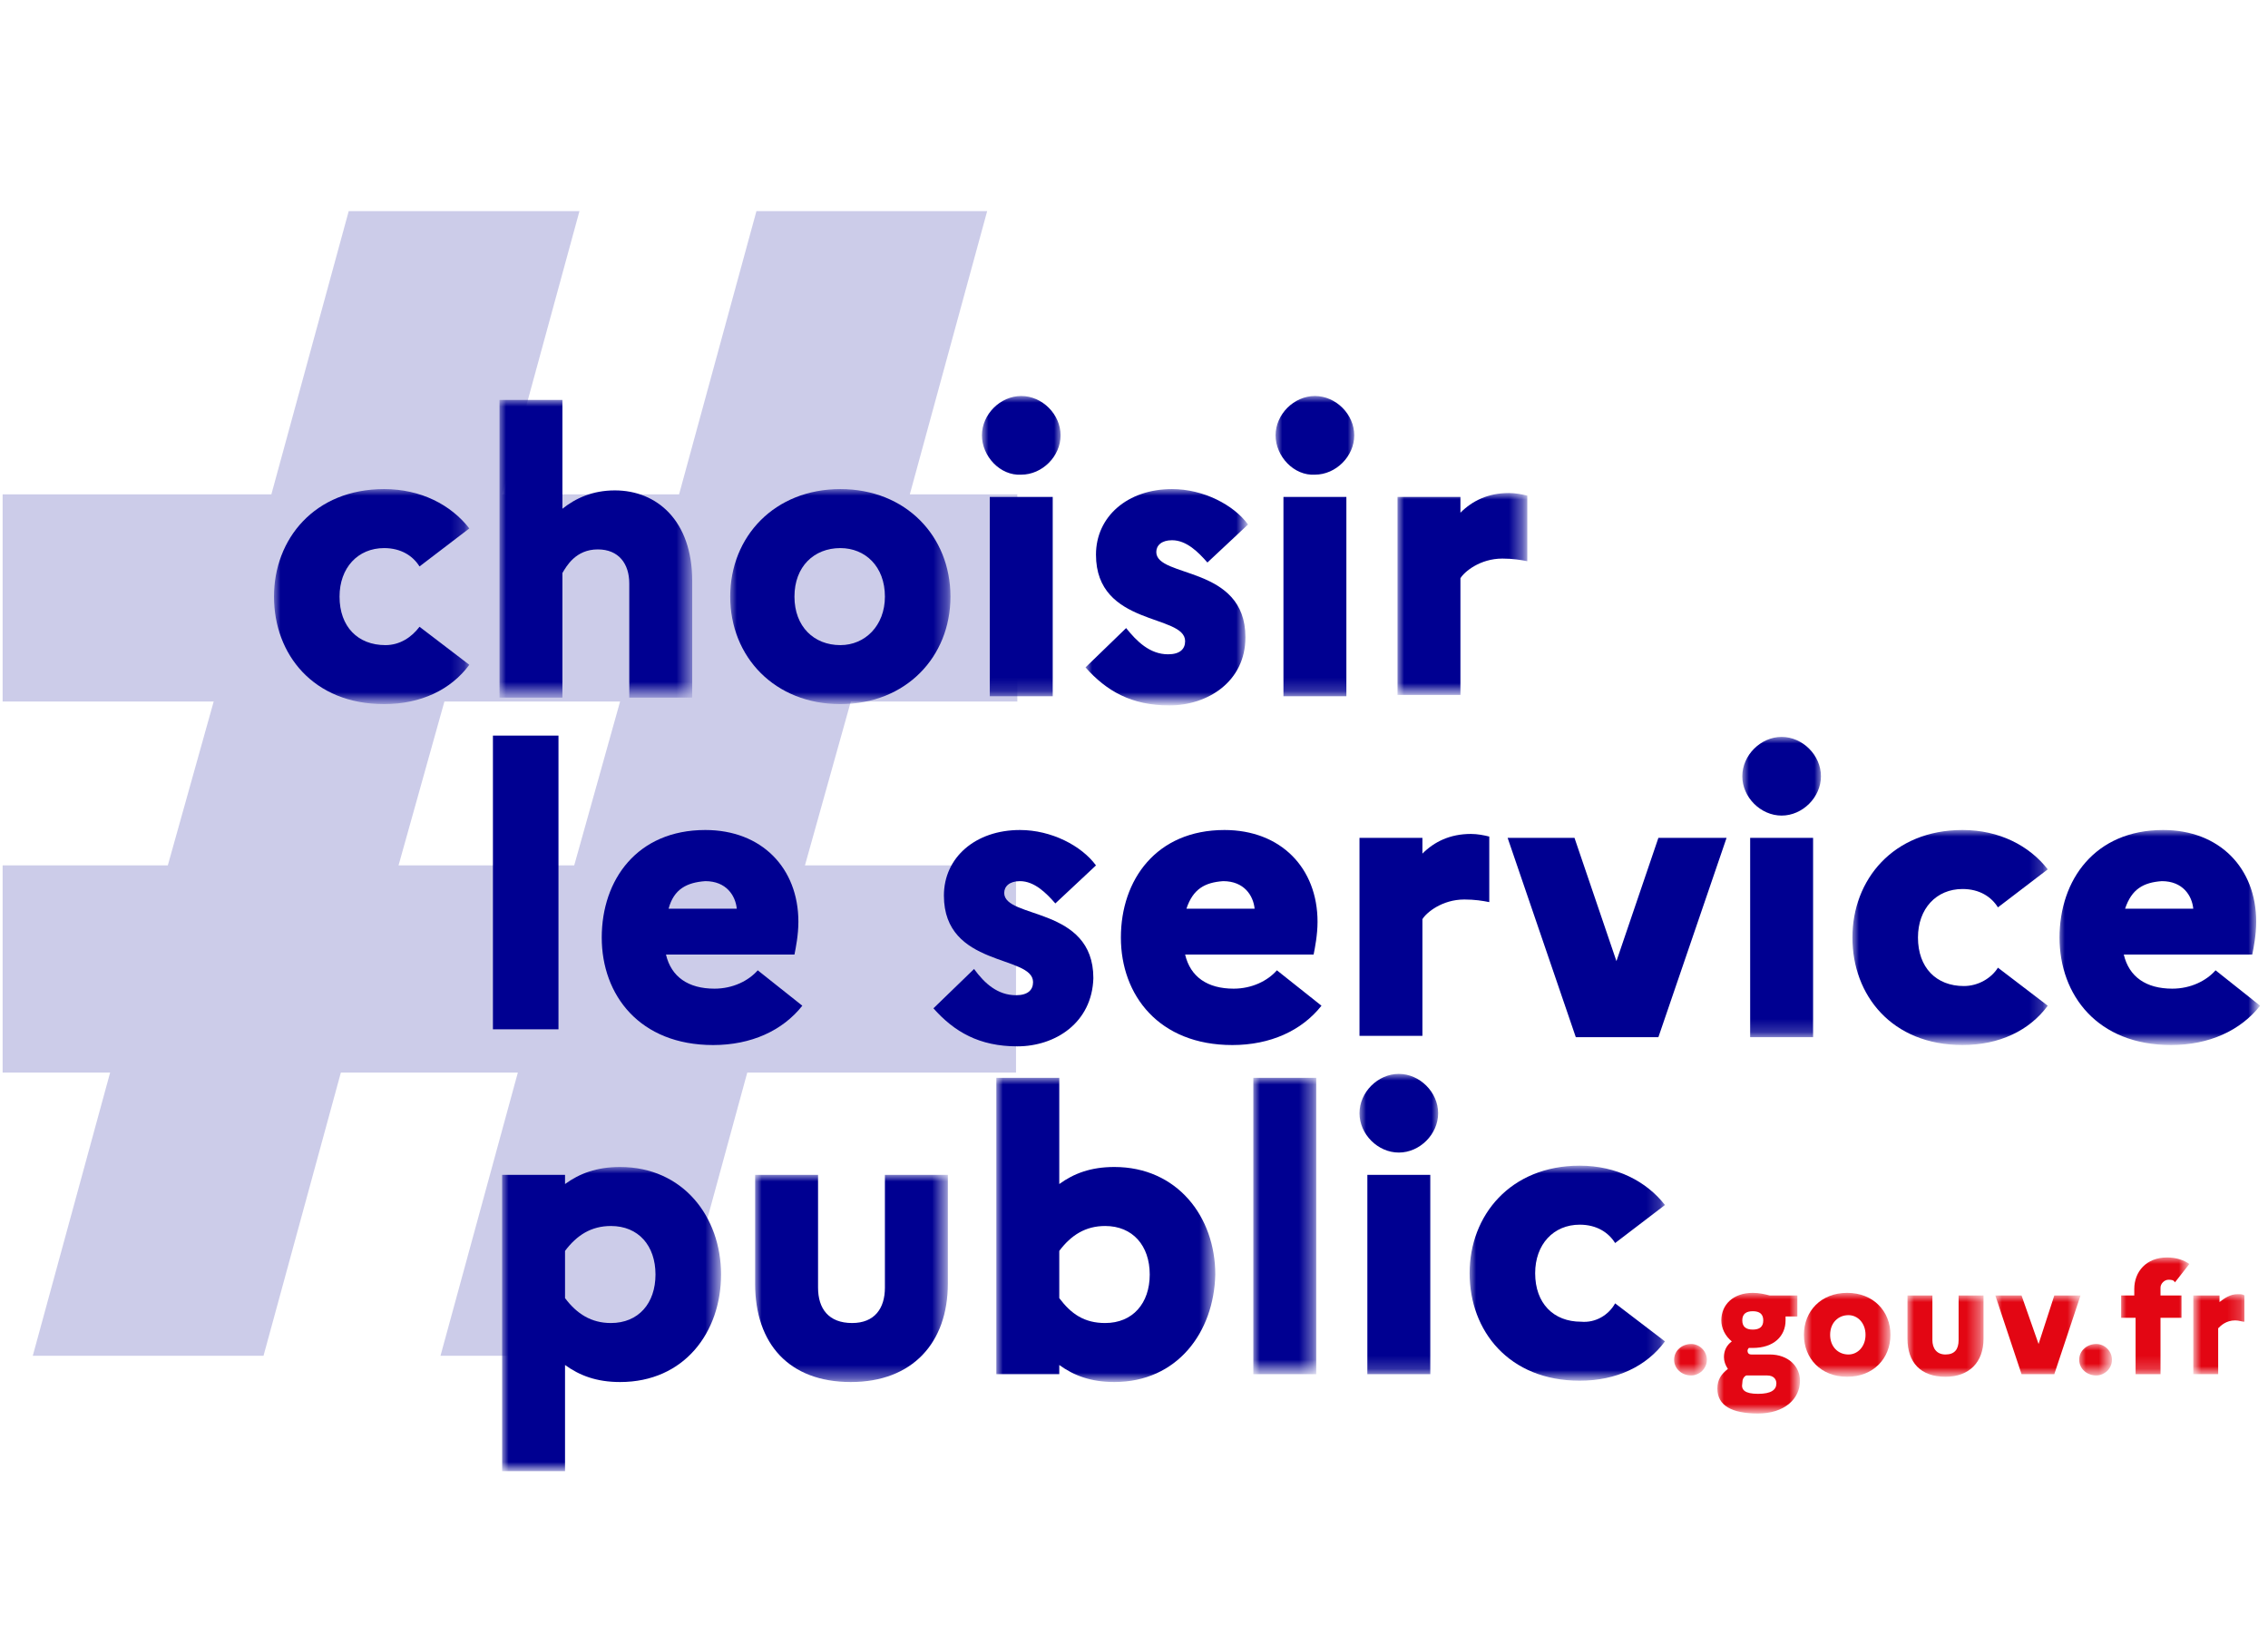
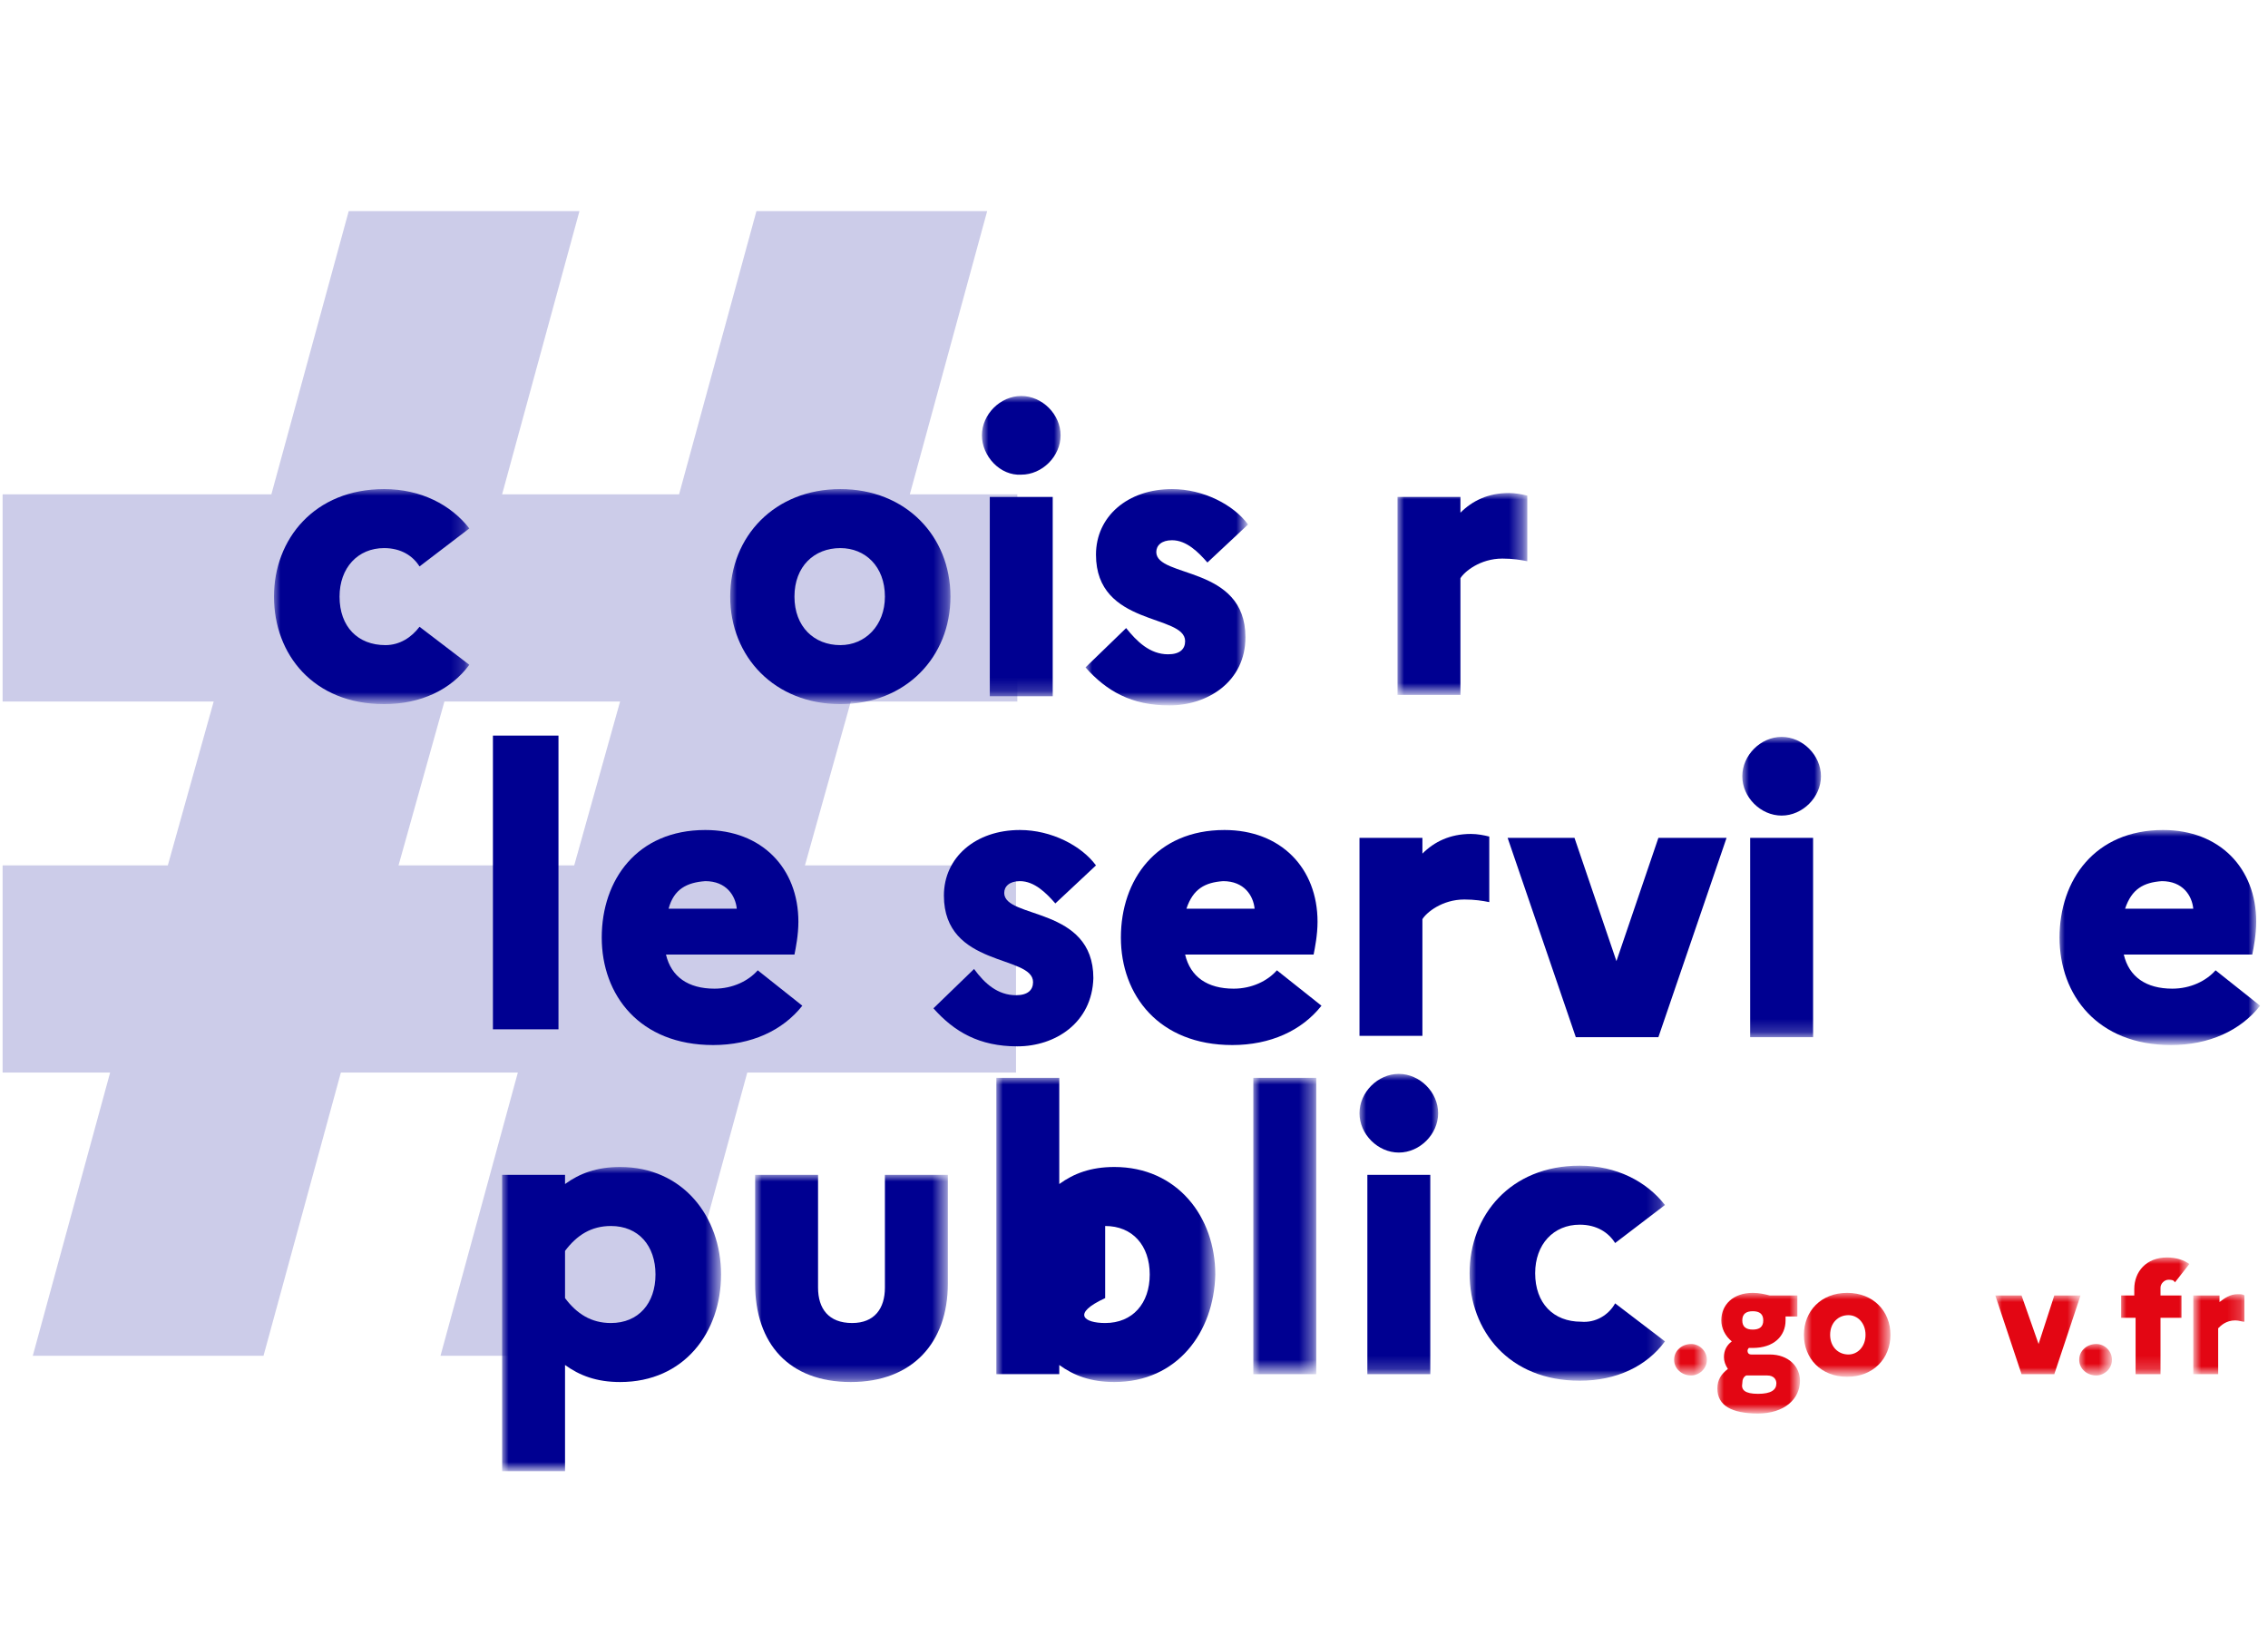
<svg xmlns="http://www.w3.org/2000/svg" version="1.1" id="Calque_1" x="0px" y="0px" viewBox="0 0 173 124" style="enable-background:new 0 0 173 124;" xml:space="preserve">
  <style type="text/css">
	.st0{fill-rule:evenodd;clip-rule:evenodd;fill:#000091;fill-opacity:0.2;}
	.st1{fill-rule:evenodd;clip-rule:evenodd;fill:#000091;}
	.st2{filter:url(#Adobe_OpacityMaskFilter);}
	.st3{fill-rule:evenodd;clip-rule:evenodd;fill:#FFFFFF;}
	.st4{mask:url(#mask-2_00000002362632841941206900000012733836179560861594_);fill-rule:evenodd;clip-rule:evenodd;fill:#000091;}
	.st5{filter:url(#Adobe_OpacityMaskFilter_00000180365499864116533790000003082796332314640794_);}
	.st6{mask:url(#mask-2_00000108991349438136150050000013842644814683399101_);fill-rule:evenodd;clip-rule:evenodd;fill:#000091;}
	.st7{filter:url(#Adobe_OpacityMaskFilter_00000106116300090918283920000007033016193841314976_);}
	.st8{mask:url(#mask-2_00000063604781771458585240000008090019252018740369_);fill-rule:evenodd;clip-rule:evenodd;fill:#000091;}
	.st9{filter:url(#Adobe_OpacityMaskFilter_00000024681710016058613400000010666663772283477678_);}
	.st10{mask:url(#mask-2_00000111192173513379526600000005339754134383671427_);fill-rule:evenodd;clip-rule:evenodd;fill:#000091;}
	.st11{filter:url(#Adobe_OpacityMaskFilter_00000016038743228231709310000014368861312067262338_);}
	.st12{mask:url(#mask-2_00000028290058047592082530000001540233158295328950_);fill-rule:evenodd;clip-rule:evenodd;fill:#000091;}
	.st13{filter:url(#Adobe_OpacityMaskFilter_00000034055461068650110980000002882020206010728890_);}
	.st14{mask:url(#mask-2_00000089556744145448607230000013236937346650015393_);fill-rule:evenodd;clip-rule:evenodd;fill:#000091;}
	.st15{filter:url(#Adobe_OpacityMaskFilter_00000146459893520654474880000014407117140841509784_);}
	.st16{mask:url(#mask-2_00000153692587127760747250000016990303817069739683_);fill-rule:evenodd;clip-rule:evenodd;fill:#000091;}
	.st17{filter:url(#Adobe_OpacityMaskFilter_00000173869682521617275910000010150516807946584485_);}
	.st18{mask:url(#mask-2_00000029768731167545464640000012440821548315159429_);fill-rule:evenodd;clip-rule:evenodd;fill:#000091;}
	.st19{filter:url(#Adobe_OpacityMaskFilter_00000119111563711181571870000005714910038947071622_);}
	.st20{mask:url(#mask-2_00000159435850074032459830000014999532896707967121_);fill-rule:evenodd;clip-rule:evenodd;fill:#000091;}
	.st21{filter:url(#Adobe_OpacityMaskFilter_00000090976133194936576530000015032599020506031543_);}
	.st22{mask:url(#mask-2_00000169545628700882654900000007430842958403881398_);fill-rule:evenodd;clip-rule:evenodd;fill:#E30613;}
	.st23{filter:url(#Adobe_OpacityMaskFilter_00000113321397712645160570000008735934707280592264_);}
	.st24{mask:url(#mask-2_00000142884142644574339080000001949277597397786268_);fill-rule:evenodd;clip-rule:evenodd;fill:#E30613;}
	.st25{filter:url(#Adobe_OpacityMaskFilter_00000101817482534861715730000006756595151771040930_);}
	.st26{mask:url(#mask-2_00000155116866573744588430000007092556191217525688_);fill-rule:evenodd;clip-rule:evenodd;fill:#E30613;}
	.st27{filter:url(#Adobe_OpacityMaskFilter_00000160889965263960089120000002242958942894385580_);}
	.st28{mask:url(#mask-2_00000151524057491727494820000001391254117680624571_);fill-rule:evenodd;clip-rule:evenodd;fill:#E30613;}
	.st29{filter:url(#Adobe_OpacityMaskFilter_00000045578765939387654820000004248303766315061950_);}
	.st30{mask:url(#mask-2_00000085932913546985809500000014063154555320644486_);fill-rule:evenodd;clip-rule:evenodd;fill:#E30613;}
	.st31{filter:url(#Adobe_OpacityMaskFilter_00000171715072048727940940000006187529686816417948_);}
	.st32{mask:url(#mask-2_00000088101217990559500420000016514723062238435459_);fill-rule:evenodd;clip-rule:evenodd;fill:#E30613;}
	.st33{filter:url(#Adobe_OpacityMaskFilter_00000048495387569732949490000008078904669781874573_);}
	.st34{mask:url(#mask-2_00000044879590722838765820000005339954726803508638_);fill-rule:evenodd;clip-rule:evenodd;fill:#E30613;}
	.st35{filter:url(#Adobe_OpacityMaskFilter_00000066476856065608555550000018198318724554152088_);}
	.st36{mask:url(#mask-2_00000062881625519394029730000014123839898664927626_);fill-rule:evenodd;clip-rule:evenodd;fill:#E30613;}
	.st37{filter:url(#Adobe_OpacityMaskFilter_00000004527468669924020420000000135993507505882523_);}
	.st38{mask:url(#mask-2_00000150824037283579493930000014497211070564824214_);fill-rule:evenodd;clip-rule:evenodd;fill:#000091;}
	.st39{filter:url(#Adobe_OpacityMaskFilter_00000131325058816439173280000007471541975809360043_);}
	.st40{mask:url(#mask-2_00000003073535260550331090000011297968045951700117_);fill-rule:evenodd;clip-rule:evenodd;fill:#000091;}
	.st41{filter:url(#Adobe_OpacityMaskFilter_00000117655146650937403820000017842203831892257182_);}
	.st42{mask:url(#mask-2_00000114050605935010668950000004051378585943751307_);fill-rule:evenodd;clip-rule:evenodd;fill:#000091;}
	.st43{filter:url(#Adobe_OpacityMaskFilter_00000123400147489854816900000005219823277664193210_);}
	.st44{mask:url(#mask-2_00000180351213007831610300000013233254708050901928_);fill-rule:evenodd;clip-rule:evenodd;fill:#000091;}
	.st45{filter:url(#Adobe_OpacityMaskFilter_00000018219746510941429240000015231156988178303150_);}
	.st46{mask:url(#mask-2_00000160912266690832159200000003371797620060119185_);fill-rule:evenodd;clip-rule:evenodd;fill:#000091;}
	.st47{filter:url(#Adobe_OpacityMaskFilter_00000067941653238093074540000002142266886380803257_);}
	.st48{mask:url(#mask-2_00000109009232206726504800000009377370579020303759_);fill-rule:evenodd;clip-rule:evenodd;fill:#000091;}
	.st49{filter:url(#Adobe_OpacityMaskFilter_00000045599148179255985230000010424664651734449287_);}
	.st50{mask:url(#mask-2_00000145047128022343393920000002841250103570894522_);fill-rule:evenodd;clip-rule:evenodd;fill:#000091;}
</style>
  <g id="Symbols">
    <g id="Logo">
      <path id="Fill-1" class="st0" d="M43.8,66l3.5-12.5H33.9L30.4,66H43.8z M12.8,66l3.5-12.5H0.2V37.7h20.5l5.9-21.6h17.6l-5.9,21.6    h13.5l5.9-21.6h17.6l-5.9,21.6h8.2v15.8H64.9L61.4,66h16.1v15.8H57l-5.9,21.6H33.6l5.9-21.6H26l-5.9,21.6H2.5l5.9-21.6H0.2V66    H12.8z" />
      <polygon id="Fill-3" class="st1" points="37.6,78.5 42.6,78.5 42.6,56.1 37.6,56.1   " />
      <g id="Group-39">
        <path id="Fill-4" class="st1" d="M51,69.3h5.2c-0.1-1-0.8-2.1-2.4-2.1C52.4,67.3,51.4,67.8,51,69.3 M54.4,79.7     c-5.6,0-8.5-3.8-8.5-8.2c0-4.4,2.7-8.2,7.9-8.2c4.3,0,7.1,2.9,7.1,7c0,1-0.2,2-0.3,2.5h-9.8c0.4,1.7,1.7,2.6,3.7,2.6     c1.4,0,2.6-0.6,3.3-1.4l3.4,2.7C59.7,78.6,57.3,79.7,54.4,79.7" />
        <path id="Fill-6" class="st1" d="M74.3,73.9c0.8,1.1,1.8,2,3.2,2c0.9,0,1.3-0.4,1.3-1c0-2.1-6.8-1.1-6.8-6.6c0-2.9,2.4-5,5.8-5     c2.4,0,4.7,1.2,5.8,2.7l-3.1,2.9c-0.7-0.8-1.6-1.7-2.7-1.7c-0.8,0-1.2,0.4-1.2,0.9c0,2,6.8,1,6.8,6.5c-0.1,3.4-2.9,5.2-5.8,5.2     c-2.9,0-4.8-1.1-6.4-2.9L74.3,73.9z" />
        <path id="Fill-8" class="st1" d="M90.5,69.3h5.2c-0.1-1-0.8-2.1-2.4-2.1C91.9,67.3,91,67.8,90.5,69.3 M94,79.7     c-5.6,0-8.5-3.8-8.5-8.2c0-4.4,2.7-8.2,7.9-8.2c4.3,0,7.1,2.9,7.1,7c0,1-0.2,2-0.3,2.5h-9.8c0.4,1.7,1.7,2.6,3.7,2.6     c1.4,0,2.6-0.6,3.3-1.4l3.4,2.7C99.3,78.6,96.9,79.7,94,79.7" />
        <path id="Fill-10" class="st1" d="M103.7,63.9h4.8v1.2c0.9-0.9,2.1-1.5,3.7-1.5c0.5,0,1,0.1,1.4,0.2v5c-0.5-0.1-1.1-0.2-1.9-0.2     c-1.7,0-2.9,1-3.2,1.5v8.9h-4.8V63.9z" />
        <polygon id="Fill-12" class="st1" points="120.1,63.9 123.3,73.3 126.5,63.9 131.7,63.9 126.5,79.1 120.2,79.1 115,63.9    " />
        <g id="Clip-15">
			</g>
        <defs>
          <filter id="Adobe_OpacityMaskFilter" filterUnits="userSpaceOnUse" x="132.9" y="56.2" width="6" height="22.9">
            <feColorMatrix type="matrix" values="1 0 0 0 0  0 1 0 0 0  0 0 1 0 0  0 0 0 1 0" />
          </filter>
        </defs>
        <mask maskUnits="userSpaceOnUse" x="132.9" y="56.2" width="6" height="22.9" id="mask-2_00000002362632841941206900000012733836179560861594_">
          <g class="st2">
            <polygon id="path-1_00000002380687959436517000000006115476414869854894_" class="st3" points="0.2,112.2 172.3,112.2        172.3,16.2 0.2,16.2      " />
          </g>
        </mask>
        <path id="Fill-14" class="st4" d="M133.5,79.1h4.8V63.9h-4.8V79.1z M132.9,59.2c0-1.6,1.4-3,3-3c1.6,0,3,1.4,3,3c0,1.6-1.4,3-3,3     C134.3,62.2,132.9,60.8,132.9,59.2L132.9,59.2z" />
        <defs>
          <filter id="Adobe_OpacityMaskFilter_00000052096110148704169130000016596448908761867447_" filterUnits="userSpaceOnUse" x="141.3" y="63.3" width="14.9" height="16.4">
            <feColorMatrix type="matrix" values="1 0 0 0 0  0 1 0 0 0  0 0 1 0 0  0 0 0 1 0" />
          </filter>
        </defs>
        <mask maskUnits="userSpaceOnUse" x="141.3" y="63.3" width="14.9" height="16.4" id="mask-2_00000108991349438136150050000013842644814683399101_">
          <g style="filter:url(#Adobe_OpacityMaskFilter_00000052096110148704169130000016596448908761867447_);">
-             <polygon id="path-1_00000143582550707532424910000002770193023073766815_" class="st3" points="0.2,112.2 172.3,112.2        172.3,16.2 0.2,16.2      " />
-           </g>
+             </g>
        </mask>
        <path id="Fill-16" class="st6" d="M152.4,73.8l3.8,2.9c-1.4,1.9-3.7,3-6.5,3c-5.4,0-8.4-3.8-8.4-8.2c0-4.4,3.1-8.2,8.4-8.2     c2.8,0,5.1,1.2,6.5,3l-3.8,2.9c-0.5-0.8-1.4-1.4-2.7-1.4c-2,0-3.4,1.5-3.4,3.7c0,2.3,1.4,3.7,3.5,3.7     C150.9,75.2,151.9,74.6,152.4,73.8" />
        <defs>
          <filter id="Adobe_OpacityMaskFilter_00000004523340284490966690000015293055423094595497_" filterUnits="userSpaceOnUse" x="157" y="63.3" width="15.3" height="16.4">
            <feColorMatrix type="matrix" values="1 0 0 0 0  0 1 0 0 0  0 0 1 0 0  0 0 0 1 0" />
          </filter>
        </defs>
        <mask maskUnits="userSpaceOnUse" x="157" y="63.3" width="15.3" height="16.4" id="mask-2_00000063604781771458585240000008090019252018740369_">
          <g style="filter:url(#Adobe_OpacityMaskFilter_00000004523340284490966690000015293055423094595497_);">
            <polygon id="path-1_00000116222713894683111200000002352581757076744870_" class="st3" points="0.2,112.2 172.3,112.2        172.3,16.2 0.2,16.2      " />
          </g>
        </mask>
        <path id="Fill-17" class="st8" d="M162.1,69.3h5.2c-0.1-1-0.8-2.1-2.4-2.1C163.5,67.3,162.6,67.8,162.1,69.3 M165.6,79.7     c-5.6,0-8.5-3.8-8.5-8.2c0-4.4,2.7-8.2,7.9-8.2c4.3,0,7.1,2.9,7.1,7c0,1-0.2,2-0.3,2.5H162c0.4,1.7,1.7,2.6,3.7,2.6     c1.4,0,2.6-0.6,3.3-1.4l3.4,2.7C170.9,78.6,168.5,79.7,165.6,79.7" />
        <defs>
          <filter id="Adobe_OpacityMaskFilter_00000072250876642055743920000006671585578689457559_" filterUnits="userSpaceOnUse" x="38.3" y="89" width="16.7" height="23.2">
            <feColorMatrix type="matrix" values="1 0 0 0 0  0 1 0 0 0  0 0 1 0 0  0 0 0 1 0" />
          </filter>
        </defs>
        <mask maskUnits="userSpaceOnUse" x="38.3" y="89" width="16.7" height="23.2" id="mask-2_00000111192173513379526600000005339754134383671427_">
          <g style="filter:url(#Adobe_OpacityMaskFilter_00000072250876642055743920000006671585578689457559_);">
            <polygon id="path-1_00000023259574728953294380000006144296034911664258_" class="st3" points="0.2,112.2 172.3,112.2        172.3,16.2 0.2,16.2      " />
          </g>
        </mask>
        <path id="Fill-18" class="st10" d="M46.6,100.9c2.1,0,3.4-1.5,3.4-3.7s-1.3-3.7-3.4-3.7c-1.5,0-2.6,0.7-3.5,1.9l0,0V99l0,0     C44,100.2,45.1,100.9,46.6,100.9L46.6,100.9z M38.3,89.6h4.8v0.7c1.1-0.8,2.4-1.3,4.2-1.3c4.8,0,7.7,3.8,7.7,8.2     c0,4.4-2.8,8.2-7.7,8.2c-1.8,0-3.1-0.5-4.2-1.3v8.1h-4.8V89.6z" />
        <defs>
          <filter id="Adobe_OpacityMaskFilter_00000158708142123913772670000013563898710980308877_" filterUnits="userSpaceOnUse" x="57.6" y="89.6" width="14.7" height="15.8">
            <feColorMatrix type="matrix" values="1 0 0 0 0  0 1 0 0 0  0 0 1 0 0  0 0 0 1 0" />
          </filter>
        </defs>
        <mask maskUnits="userSpaceOnUse" x="57.6" y="89.6" width="14.7" height="15.8" id="mask-2_00000028290058047592082530000001540233158295328950_">
          <g style="filter:url(#Adobe_OpacityMaskFilter_00000158708142123913772670000013563898710980308877_);">
            <polygon id="path-1_00000054944595900595810270000009376844687794929544_" class="st3" points="0.2,112.2 172.3,112.2        172.3,16.2 0.2,16.2      " />
          </g>
        </mask>
        <path id="Fill-19" class="st12" d="M67.5,89.6h4.8v8.3c0,4.5-2.7,7.5-7.4,7.5c-4.7,0-7.3-2.9-7.3-7.5v-8.3h4.8v8.6     c0,1.6,0.8,2.7,2.6,2.7c1.7,0,2.5-1.1,2.5-2.7L67.5,89.6L67.5,89.6z" />
        <defs>
          <filter id="Adobe_OpacityMaskFilter_00000013163695218742879430000015315789196487436672_" filterUnits="userSpaceOnUse" x="76" y="82.2" width="16.7" height="23.2">
            <feColorMatrix type="matrix" values="1 0 0 0 0  0 1 0 0 0  0 0 1 0 0  0 0 0 1 0" />
          </filter>
        </defs>
        <mask maskUnits="userSpaceOnUse" x="76" y="82.2" width="16.7" height="23.2" id="mask-2_00000089556744145448607230000013236937346650015393_">
          <g style="filter:url(#Adobe_OpacityMaskFilter_00000013163695218742879430000015315789196487436672_);">
            <polygon id="path-1_00000085228947454732237150000008290008458549335487_" class="st3" points="0.2,112.2 172.3,112.2        172.3,16.2 0.2,16.2      " />
          </g>
        </mask>
-         <path id="Fill-20" class="st14" d="M84.3,100.9c2.1,0,3.4-1.5,3.4-3.7s-1.3-3.7-3.4-3.7c-1.5,0-2.6,0.7-3.5,1.9l0,0V99l0,0     C81.7,100.2,82.7,100.9,84.3,100.9 M85,105.4c-1.8,0-3.1-0.5-4.2-1.3v0.7H76V82.2h4.8v8.1c1.1-0.8,2.4-1.3,4.2-1.3     c4.8,0,7.7,3.8,7.7,8.2C92.6,101.6,89.8,105.4,85,105.4" />
+         <path id="Fill-20" class="st14" d="M84.3,100.9c2.1,0,3.4-1.5,3.4-3.7s-1.3-3.7-3.4-3.7l0,0V99l0,0     C81.7,100.2,82.7,100.9,84.3,100.9 M85,105.4c-1.8,0-3.1-0.5-4.2-1.3v0.7H76V82.2h4.8v8.1c1.1-0.8,2.4-1.3,4.2-1.3     c4.8,0,7.7,3.8,7.7,8.2C92.6,101.6,89.8,105.4,85,105.4" />
        <defs>
          <filter id="Adobe_OpacityMaskFilter_00000088850716846957671100000008915734806784052667_" filterUnits="userSpaceOnUse" x="95.6" y="82.2" width="4.8" height="22.6">
            <feColorMatrix type="matrix" values="1 0 0 0 0  0 1 0 0 0  0 0 1 0 0  0 0 0 1 0" />
          </filter>
        </defs>
        <mask maskUnits="userSpaceOnUse" x="95.6" y="82.2" width="4.8" height="22.6" id="mask-2_00000153692587127760747250000016990303817069739683_">
          <g style="filter:url(#Adobe_OpacityMaskFilter_00000088850716846957671100000008915734806784052667_);">
            <polygon id="path-1_00000167358980963244720240000012695924905606269589_" class="st3" points="0.2,112.2 172.3,112.2        172.3,16.2 0.2,16.2      " />
          </g>
        </mask>
        <polygon id="Fill-21" class="st16" points="95.6,104.8 100.4,104.8 100.4,82.2 95.6,82.2    " />
        <defs>
          <filter id="Adobe_OpacityMaskFilter_00000172398522683537798660000017344385561550447267_" filterUnits="userSpaceOnUse" x="103.7" y="81.9" width="6" height="22.9">
            <feColorMatrix type="matrix" values="1 0 0 0 0  0 1 0 0 0  0 0 1 0 0  0 0 0 1 0" />
          </filter>
        </defs>
        <mask maskUnits="userSpaceOnUse" x="103.7" y="81.9" width="6" height="22.9" id="mask-2_00000029768731167545464640000012440821548315159429_">
          <g style="filter:url(#Adobe_OpacityMaskFilter_00000172398522683537798660000017344385561550447267_);">
            <polygon id="path-1_00000047033481802920852230000003082164330269215652_" class="st3" points="0.2,112.2 172.3,112.2        172.3,16.2 0.2,16.2      " />
          </g>
        </mask>
        <path id="Fill-22" class="st18" d="M104.3,104.8h4.8V89.6h-4.8V104.8z M103.7,84.9c0-1.6,1.4-3,3-3c1.6,0,3,1.4,3,3     c0,1.6-1.4,3-3,3C105.1,87.9,103.7,86.5,103.7,84.9L103.7,84.9z" />
        <defs>
          <filter id="Adobe_OpacityMaskFilter_00000112609950361105191320000004910136879586386328_" filterUnits="userSpaceOnUse" x="112.1" y="89" width="14.9" height="16.4">
            <feColorMatrix type="matrix" values="1 0 0 0 0  0 1 0 0 0  0 0 1 0 0  0 0 0 1 0" />
          </filter>
        </defs>
        <mask maskUnits="userSpaceOnUse" x="112.1" y="89" width="14.9" height="16.4" id="mask-2_00000159435850074032459830000014999532896707967121_">
          <g style="filter:url(#Adobe_OpacityMaskFilter_00000112609950361105191320000004910136879586386328_);">
            <polygon id="path-1_00000002345782555074773110000007410391694176331667_" class="st3" points="0.2,112.2 172.3,112.2        172.3,16.2 0.2,16.2      " />
          </g>
        </mask>
        <path id="Fill-23" class="st20" d="M123.2,99.4l3.8,2.9c-1.4,1.9-3.7,3-6.5,3c-5.4,0-8.4-3.8-8.4-8.2c0-4.4,3.1-8.2,8.4-8.2     c2.8,0,5.1,1.2,6.5,3l-3.8,2.9c-0.5-0.8-1.4-1.4-2.7-1.4c-2,0-3.4,1.5-3.4,3.7c0,2.3,1.4,3.7,3.5,3.7     C121.7,100.9,122.7,100.3,123.2,99.4" />
        <defs>
          <filter id="Adobe_OpacityMaskFilter_00000078038100495286384330000007651777742280311480_" filterUnits="userSpaceOnUse" x="127.7" y="102.5" width="2.5" height="2.5">
            <feColorMatrix type="matrix" values="1 0 0 0 0  0 1 0 0 0  0 0 1 0 0  0 0 0 1 0" />
          </filter>
        </defs>
        <mask maskUnits="userSpaceOnUse" x="127.7" y="102.5" width="2.5" height="2.5" id="mask-2_00000169545628700882654900000007430842958403881398_">
          <g style="filter:url(#Adobe_OpacityMaskFilter_00000078038100495286384330000007651777742280311480_);">
            <polygon id="path-1_00000011710723159132435780000010473939627372068031_" class="st3" points="0.2,112.2 172.3,112.2        172.3,16.2 0.2,16.2      " />
          </g>
        </mask>
        <path id="Fill-24" class="st22" d="M127.7,103.7c0-0.7,0.6-1.2,1.3-1.2c0.7,0,1.2,0.6,1.2,1.2c0,0.7-0.6,1.2-1.2,1.2     C128.3,104.9,127.7,104.4,127.7,103.7" />
        <defs>
          <filter id="Adobe_OpacityMaskFilter_00000114076083809692527080000002728450715681457566_" filterUnits="userSpaceOnUse" x="131" y="98.6" width="6.3" height="9.2">
            <feColorMatrix type="matrix" values="1 0 0 0 0  0 1 0 0 0  0 0 1 0 0  0 0 0 1 0" />
          </filter>
        </defs>
        <mask maskUnits="userSpaceOnUse" x="131" y="98.6" width="6.3" height="9.2" id="mask-2_00000142884142644574339080000001949277597397786268_">
          <g style="filter:url(#Adobe_OpacityMaskFilter_00000114076083809692527080000002728450715681457566_);">
            <polygon id="path-1_00000006697827899586633940000006089493406204604034_" class="st3" points="0.2,112.2 172.3,112.2        172.3,16.2 0.2,16.2      " />
          </g>
        </mask>
        <path id="Fill-25" class="st24" d="M134.5,100.7c0-0.5-0.3-0.7-0.8-0.7c-0.5,0-0.8,0.2-0.8,0.7c0,0.5,0.3,0.7,0.8,0.7     C134.2,101.4,134.5,101.2,134.5,100.7 M134.1,106.3c1,0,1.4-0.3,1.4-0.8c0-0.3-0.2-0.6-0.7-0.6h-1.6c-0.2,0.1-0.3,0.3-0.3,0.6     C132.8,106,133.1,106.3,134.1,106.3 M131.8,104.4c-0.2-0.3-0.3-0.6-0.3-0.9c0-0.5,0.2-0.9,0.6-1.2c-0.5-0.4-0.8-1-0.8-1.6     c0-1.2,0.9-2.1,2.4-2.1c0.5,0,0.9,0.1,1.3,0.2h2.1v1.6h-0.9c0,0.1,0,0.2,0,0.3c0,1.2-0.9,2.1-2.5,2.1c-0.1,0-0.2,0-0.3,0     c-0.1,0.1-0.1,0.2-0.1,0.2c0,0.2,0.1,0.3,0.3,0.3h1.4c1.4,0,2.3,0.9,2.3,2c0,1.4-1.2,2.5-3.2,2.5c-2,0-3.1-0.6-3.1-1.9     C131,105.2,131.3,104.8,131.8,104.4" />
        <defs>
          <filter id="Adobe_OpacityMaskFilter_00000125579181775817995120000017870571129499590047_" filterUnits="userSpaceOnUse" x="137.7" y="98.6" width="6.6" height="6.4">
            <feColorMatrix type="matrix" values="1 0 0 0 0  0 1 0 0 0  0 0 1 0 0  0 0 0 1 0" />
          </filter>
        </defs>
        <mask maskUnits="userSpaceOnUse" x="137.7" y="98.6" width="6.6" height="6.4" id="mask-2_00000155116866573744588430000007092556191217525688_">
          <g style="filter:url(#Adobe_OpacityMaskFilter_00000125579181775817995120000017870571129499590047_);">
            <polygon id="path-1_00000067959083297685439620000011499510790479071887_" class="st3" points="0.2,112.2 172.3,112.2        172.3,16.2 0.2,16.2      " />
          </g>
        </mask>
        <path id="Fill-26" class="st26" d="M142.3,101.8c0-0.9-0.6-1.5-1.3-1.5c-0.8,0-1.4,0.6-1.4,1.5s0.6,1.5,1.4,1.5     C141.7,103.3,142.3,102.7,142.3,101.8 M144.2,101.8c0,1.8-1.3,3.2-3.3,3.2c-2,0-3.3-1.4-3.3-3.2c0-1.8,1.3-3.2,3.3-3.2     C142.9,98.6,144.2,100,144.2,101.8" />
        <defs>
          <filter id="Adobe_OpacityMaskFilter_00000138570296647193803490000001822820353794657411_" filterUnits="userSpaceOnUse" x="145.5" y="98.8" width="5.8" height="6.2">
            <feColorMatrix type="matrix" values="1 0 0 0 0  0 1 0 0 0  0 0 1 0 0  0 0 0 1 0" />
          </filter>
        </defs>
        <mask maskUnits="userSpaceOnUse" x="145.5" y="98.8" width="5.8" height="6.2" id="mask-2_00000151524057491727494820000001391254117680624571_">
          <g style="filter:url(#Adobe_OpacityMaskFilter_00000138570296647193803490000001822820353794657411_);">
-             <polygon id="path-1_00000049922297147690892160000010024507557652821933_" class="st3" points="0.2,112.2 172.3,112.2        172.3,16.2 0.2,16.2      " />
-           </g>
+             </g>
        </mask>
        <path id="Fill-27" class="st28" d="M149.4,98.8h1.9v3.3c0,1.8-1.1,2.9-2.9,2.9c-1.9,0-2.9-1.1-2.9-2.9v-3.3h1.9v3.4     c0,0.6,0.3,1.1,1,1.1c0.7,0,1-0.4,1-1.1L149.4,98.8L149.4,98.8z" />
        <defs>
          <filter id="Adobe_OpacityMaskFilter_00000181087683210512603510000005065589692210560896_" filterUnits="userSpaceOnUse" x="152.2" y="98.8" width="6.6" height="6">
            <feColorMatrix type="matrix" values="1 0 0 0 0  0 1 0 0 0  0 0 1 0 0  0 0 0 1 0" />
          </filter>
        </defs>
        <mask maskUnits="userSpaceOnUse" x="152.2" y="98.8" width="6.6" height="6" id="mask-2_00000085932913546985809500000014063154555320644486_">
          <g style="filter:url(#Adobe_OpacityMaskFilter_00000181087683210512603510000005065589692210560896_);">
            <polygon id="path-1_00000125577674812823578020000012709280304202074515_" class="st3" points="0.2,112.2 172.3,112.2        172.3,16.2 0.2,16.2      " />
          </g>
        </mask>
        <polygon id="Fill-28" class="st30" points="154.2,98.8 155.5,102.5 156.7,98.8 158.7,98.8 156.7,104.8 154.2,104.8 152.2,98.8         " />
        <defs>
          <filter id="Adobe_OpacityMaskFilter_00000084512193829811113550000018020256409433641874_" filterUnits="userSpaceOnUse" x="158.6" y="102.5" width="2.5" height="2.5">
            <feColorMatrix type="matrix" values="1 0 0 0 0  0 1 0 0 0  0 0 1 0 0  0 0 0 1 0" />
          </filter>
        </defs>
        <mask maskUnits="userSpaceOnUse" x="158.6" y="102.5" width="2.5" height="2.5" id="mask-2_00000088101217990559500420000016514723062238435459_">
          <g style="filter:url(#Adobe_OpacityMaskFilter_00000084512193829811113550000018020256409433641874_);">
            <polygon id="path-1_00000098214770335785075050000000750859476738362501_" class="st3" points="0.2,112.2 172.3,112.2        172.3,16.2 0.2,16.2      " />
          </g>
        </mask>
        <path id="Fill-29" class="st32" d="M158.6,103.7c0-0.7,0.6-1.2,1.3-1.2c0.7,0,1.2,0.6,1.2,1.2c0,0.7-0.6,1.2-1.2,1.2     C159.2,104.9,158.6,104.4,158.6,103.7" />
        <defs>
          <filter id="Adobe_OpacityMaskFilter_00000029728143397330926200000016582156242276847746_" filterUnits="userSpaceOnUse" x="161.7" y="95.9" width="5.3" height="8.9">
            <feColorMatrix type="matrix" values="1 0 0 0 0  0 1 0 0 0  0 0 1 0 0  0 0 0 1 0" />
          </filter>
        </defs>
        <mask maskUnits="userSpaceOnUse" x="161.7" y="95.9" width="5.3" height="8.9" id="mask-2_00000044879590722838765820000005339954726803508638_">
          <g style="filter:url(#Adobe_OpacityMaskFilter_00000029728143397330926200000016582156242276847746_);">
            <polygon id="path-1_00000005226859234645015510000003108636582196390580_" class="st3" points="0.2,112.2 172.3,112.2        172.3,16.2 0.2,16.2      " />
          </g>
        </mask>
        <path id="Fill-30" class="st34" d="M162.8,98.8v-0.5c0-1.3,0.9-2.4,2.5-2.4c0.7,0,1.3,0.2,1.7,0.5l-1.1,1.4     c-0.1-0.2-0.3-0.2-0.5-0.2c-0.3,0-0.6,0.3-0.6,0.6v0.6h1.6v1.7h-1.6v4.3h-1.9v-4.3h-1.1v-1.7L162.8,98.8L162.8,98.8z" />
        <defs>
          <filter id="Adobe_OpacityMaskFilter_00000118384577331347663460000016590047074192969381_" filterUnits="userSpaceOnUse" x="167.4" y="98.7" width="3.9" height="6.1">
            <feColorMatrix type="matrix" values="1 0 0 0 0  0 1 0 0 0  0 0 1 0 0  0 0 0 1 0" />
          </filter>
        </defs>
        <mask maskUnits="userSpaceOnUse" x="167.4" y="98.7" width="3.9" height="6.1" id="mask-2_00000062881625519394029730000014123839898664927626_">
          <g style="filter:url(#Adobe_OpacityMaskFilter_00000118384577331347663460000016590047074192969381_);">
            <polygon id="path-1_00000088115393934568555370000016766828891616418477_" class="st3" points="0.2,112.2 172.3,112.2        172.3,16.2 0.2,16.2      " />
          </g>
        </mask>
        <path id="Fill-31" class="st36" d="M167.4,98.8h1.9v0.5c0.4-0.3,0.8-0.6,1.4-0.6c0.2,0,0.4,0,0.5,0.1v2c-0.2,0-0.4-0.1-0.7-0.1     c-0.7,0-1.1,0.4-1.3,0.6v3.5h-1.9V98.8z" />
        <defs>
          <filter id="Adobe_OpacityMaskFilter_00000005236371828170815650000015100000234071682733_" filterUnits="userSpaceOnUse" x="20.9" y="37.3" width="14.9" height="16.4">
            <feColorMatrix type="matrix" values="1 0 0 0 0  0 1 0 0 0  0 0 1 0 0  0 0 0 1 0" />
          </filter>
        </defs>
        <mask maskUnits="userSpaceOnUse" x="20.9" y="37.3" width="14.9" height="16.4" id="mask-2_00000150824037283579493930000014497211070564824214_">
          <g style="filter:url(#Adobe_OpacityMaskFilter_00000005236371828170815650000015100000234071682733_);">
            <polygon id="path-1_00000099647688324827000990000004539764210288641697_" class="st3" points="0.2,112.2 172.3,112.2        172.3,16.2 0.2,16.2      " />
          </g>
        </mask>
        <path id="Fill-32" class="st38" d="M32,47.8l3.8,2.9c-1.4,1.9-3.7,3-6.5,3c-5.4,0-8.4-3.8-8.4-8.2c0-4.4,3.1-8.2,8.4-8.2     c2.8,0,5.1,1.2,6.5,3L32,43.2c-0.5-0.8-1.4-1.4-2.7-1.4c-2,0-3.4,1.5-3.4,3.7c0,2.3,1.4,3.7,3.5,3.7C30.5,49.2,31.4,48.6,32,47.8     " />
        <defs>
          <filter id="Adobe_OpacityMaskFilter_00000006681507032795204550000017297430750122949819_" filterUnits="userSpaceOnUse" x="38.1" y="30.5" width="14.7" height="22.6">
            <feColorMatrix type="matrix" values="1 0 0 0 0  0 1 0 0 0  0 0 1 0 0  0 0 0 1 0" />
          </filter>
        </defs>
        <mask maskUnits="userSpaceOnUse" x="38.1" y="30.5" width="14.7" height="22.6" id="mask-2_00000003073535260550331090000011297968045951700117_">
          <g style="filter:url(#Adobe_OpacityMaskFilter_00000006681507032795204550000017297430750122949819_);">
-             <polygon id="path-1_00000124879244944104375500000011212115028138477758_" class="st3" points="0.2,112.2 172.3,112.2        172.3,16.2 0.2,16.2      " />
-           </g>
-         </mask>
-         <path id="Fill-33" class="st40" d="M38.1,30.5h4.8v8.3c1-0.8,2.3-1.4,4-1.4c3.2,0,5.9,2.3,5.9,6.9v8.9H48v-8.7     c0-1.5-0.8-2.6-2.4-2.6c-1.7,0-2.4,1.3-2.7,1.8v9.5h-4.8L38.1,30.5L38.1,30.5z" />
+             </g>
+         </mask>
        <defs>
          <filter id="Adobe_OpacityMaskFilter_00000003821280730856635930000015658848259231267997_" filterUnits="userSpaceOnUse" x="55.7" y="37.3" width="16.8" height="16.4">
            <feColorMatrix type="matrix" values="1 0 0 0 0  0 1 0 0 0  0 0 1 0 0  0 0 0 1 0" />
          </filter>
        </defs>
        <mask maskUnits="userSpaceOnUse" x="55.7" y="37.3" width="16.8" height="16.4" id="mask-2_00000114050605935010668950000004051378585943751307_">
          <g style="filter:url(#Adobe_OpacityMaskFilter_00000003821280730856635930000015658848259231267997_);">
            <polygon id="path-1_00000128473011061828953540000012465869184449953211_" class="st3" points="0.2,112.2 172.3,112.2        172.3,16.2 0.2,16.2      " />
          </g>
        </mask>
        <path id="Fill-34" class="st42" d="M67.5,45.5c0-2.3-1.5-3.7-3.4-3.7c-2,0-3.5,1.4-3.5,3.7c0,2.3,1.5,3.7,3.5,3.7     C66,49.2,67.5,47.7,67.5,45.5 M72.5,45.5c0,4.6-3.4,8.2-8.4,8.2c-5,0-8.4-3.6-8.4-8.2s3.4-8.2,8.4-8.2     C69.1,37.3,72.5,40.9,72.5,45.5" />
        <defs>
          <filter id="Adobe_OpacityMaskFilter_00000111906121796557101510000017085815752024864429_" filterUnits="userSpaceOnUse" x="74.9" y="30.2" width="6" height="22.9">
            <feColorMatrix type="matrix" values="1 0 0 0 0  0 1 0 0 0  0 0 1 0 0  0 0 0 1 0" />
          </filter>
        </defs>
        <mask maskUnits="userSpaceOnUse" x="74.9" y="30.2" width="6" height="22.9" id="mask-2_00000180351213007831610300000013233254708050901928_">
          <g style="filter:url(#Adobe_OpacityMaskFilter_00000111906121796557101510000017085815752024864429_);">
            <polygon id="path-1_00000129923067006460309960000017226008157020806072_" class="st3" points="0.2,112.2 172.3,112.2        172.3,16.2 0.2,16.2      " />
          </g>
        </mask>
        <path id="Fill-35" class="st44" d="M75.5,53.1h4.8V37.9h-4.8V53.1z M74.9,33.2c0-1.6,1.4-3,3-3c1.6,0,3,1.4,3,3c0,1.6-1.4,3-3,3     C76.3,36.3,74.9,34.8,74.9,33.2L74.9,33.2z" />
        <defs>
          <filter id="Adobe_OpacityMaskFilter_00000157997614184015400090000005709678330809293715_" filterUnits="userSpaceOnUse" x="82.8" y="37.3" width="12.4" height="16.4">
            <feColorMatrix type="matrix" values="1 0 0 0 0  0 1 0 0 0  0 0 1 0 0  0 0 0 1 0" />
          </filter>
        </defs>
        <mask maskUnits="userSpaceOnUse" x="82.8" y="37.3" width="12.4" height="16.4" id="mask-2_00000160912266690832159200000003371797620060119185_">
          <g style="filter:url(#Adobe_OpacityMaskFilter_00000157997614184015400090000005709678330809293715_);">
            <polygon id="path-1_00000018216763051213060930000016161381909921596862_" class="st3" points="0.2,112.2 172.3,112.2        172.3,16.2 0.2,16.2      " />
          </g>
        </mask>
        <path id="Fill-36" class="st46" d="M85.9,47.9c0.8,1,1.8,2,3.2,2c0.9,0,1.3-0.4,1.3-1c0-2.1-6.8-1.1-6.8-6.6c0-2.9,2.4-5,5.8-5     c2.4,0,4.7,1.2,5.8,2.7l-3.1,2.9c-0.7-0.8-1.6-1.7-2.7-1.7c-0.8,0-1.2,0.4-1.2,0.9c0,2,6.8,1,6.8,6.5c0,3.4-2.9,5.2-5.8,5.2     c-2.9,0-4.8-1.1-6.4-2.9L85.9,47.9z" />
        <defs>
          <filter id="Adobe_OpacityMaskFilter_00000132062727684911501350000016454888394526232712_" filterUnits="userSpaceOnUse" x="97.3" y="30.2" width="6" height="22.9">
            <feColorMatrix type="matrix" values="1 0 0 0 0  0 1 0 0 0  0 0 1 0 0  0 0 0 1 0" />
          </filter>
        </defs>
        <mask maskUnits="userSpaceOnUse" x="97.3" y="30.2" width="6" height="22.9" id="mask-2_00000109009232206726504800000009377370579020303759_">
          <g style="filter:url(#Adobe_OpacityMaskFilter_00000132062727684911501350000016454888394526232712_);">
            <polygon id="path-1_00000090293362674171928650000001586406211478659753_" class="st3" points="0.2,112.2 172.3,112.2        172.3,16.2 0.2,16.2      " />
          </g>
        </mask>
-         <path id="Fill-37" class="st48" d="M97.9,53.1h4.8V37.9h-4.8V53.1z M97.3,33.2c0-1.6,1.4-3,3-3c1.6,0,3,1.4,3,3c0,1.6-1.4,3-3,3     C98.7,36.3,97.3,34.8,97.3,33.2L97.3,33.2z" />
        <defs>
          <filter id="Adobe_OpacityMaskFilter_00000051383094534127554040000015490303085206818477_" filterUnits="userSpaceOnUse" x="106.6" y="37.6" width="9.8" height="15.5">
            <feColorMatrix type="matrix" values="1 0 0 0 0  0 1 0 0 0  0 0 1 0 0  0 0 0 1 0" />
          </filter>
        </defs>
        <mask maskUnits="userSpaceOnUse" x="106.6" y="37.6" width="9.8" height="15.5" id="mask-2_00000145047128022343393920000002841250103570894522_">
          <g style="filter:url(#Adobe_OpacityMaskFilter_00000051383094534127554040000015490303085206818477_);">
            <polygon id="path-1_00000183947385622316347850000004447761983202059707_" class="st3" points="0.2,112.2 172.3,112.2        172.3,16.2 0.2,16.2      " />
          </g>
        </mask>
        <path id="Fill-38" class="st50" d="M106.6,37.9h4.8v1.2c0.9-0.9,2.1-1.5,3.7-1.5c0.5,0,1,0.1,1.4,0.2v5c-0.5-0.1-1.1-0.2-1.9-0.2     c-1.7,0-2.9,1-3.2,1.5v8.9h-4.8V37.9z" />
      </g>
    </g>
  </g>
</svg>